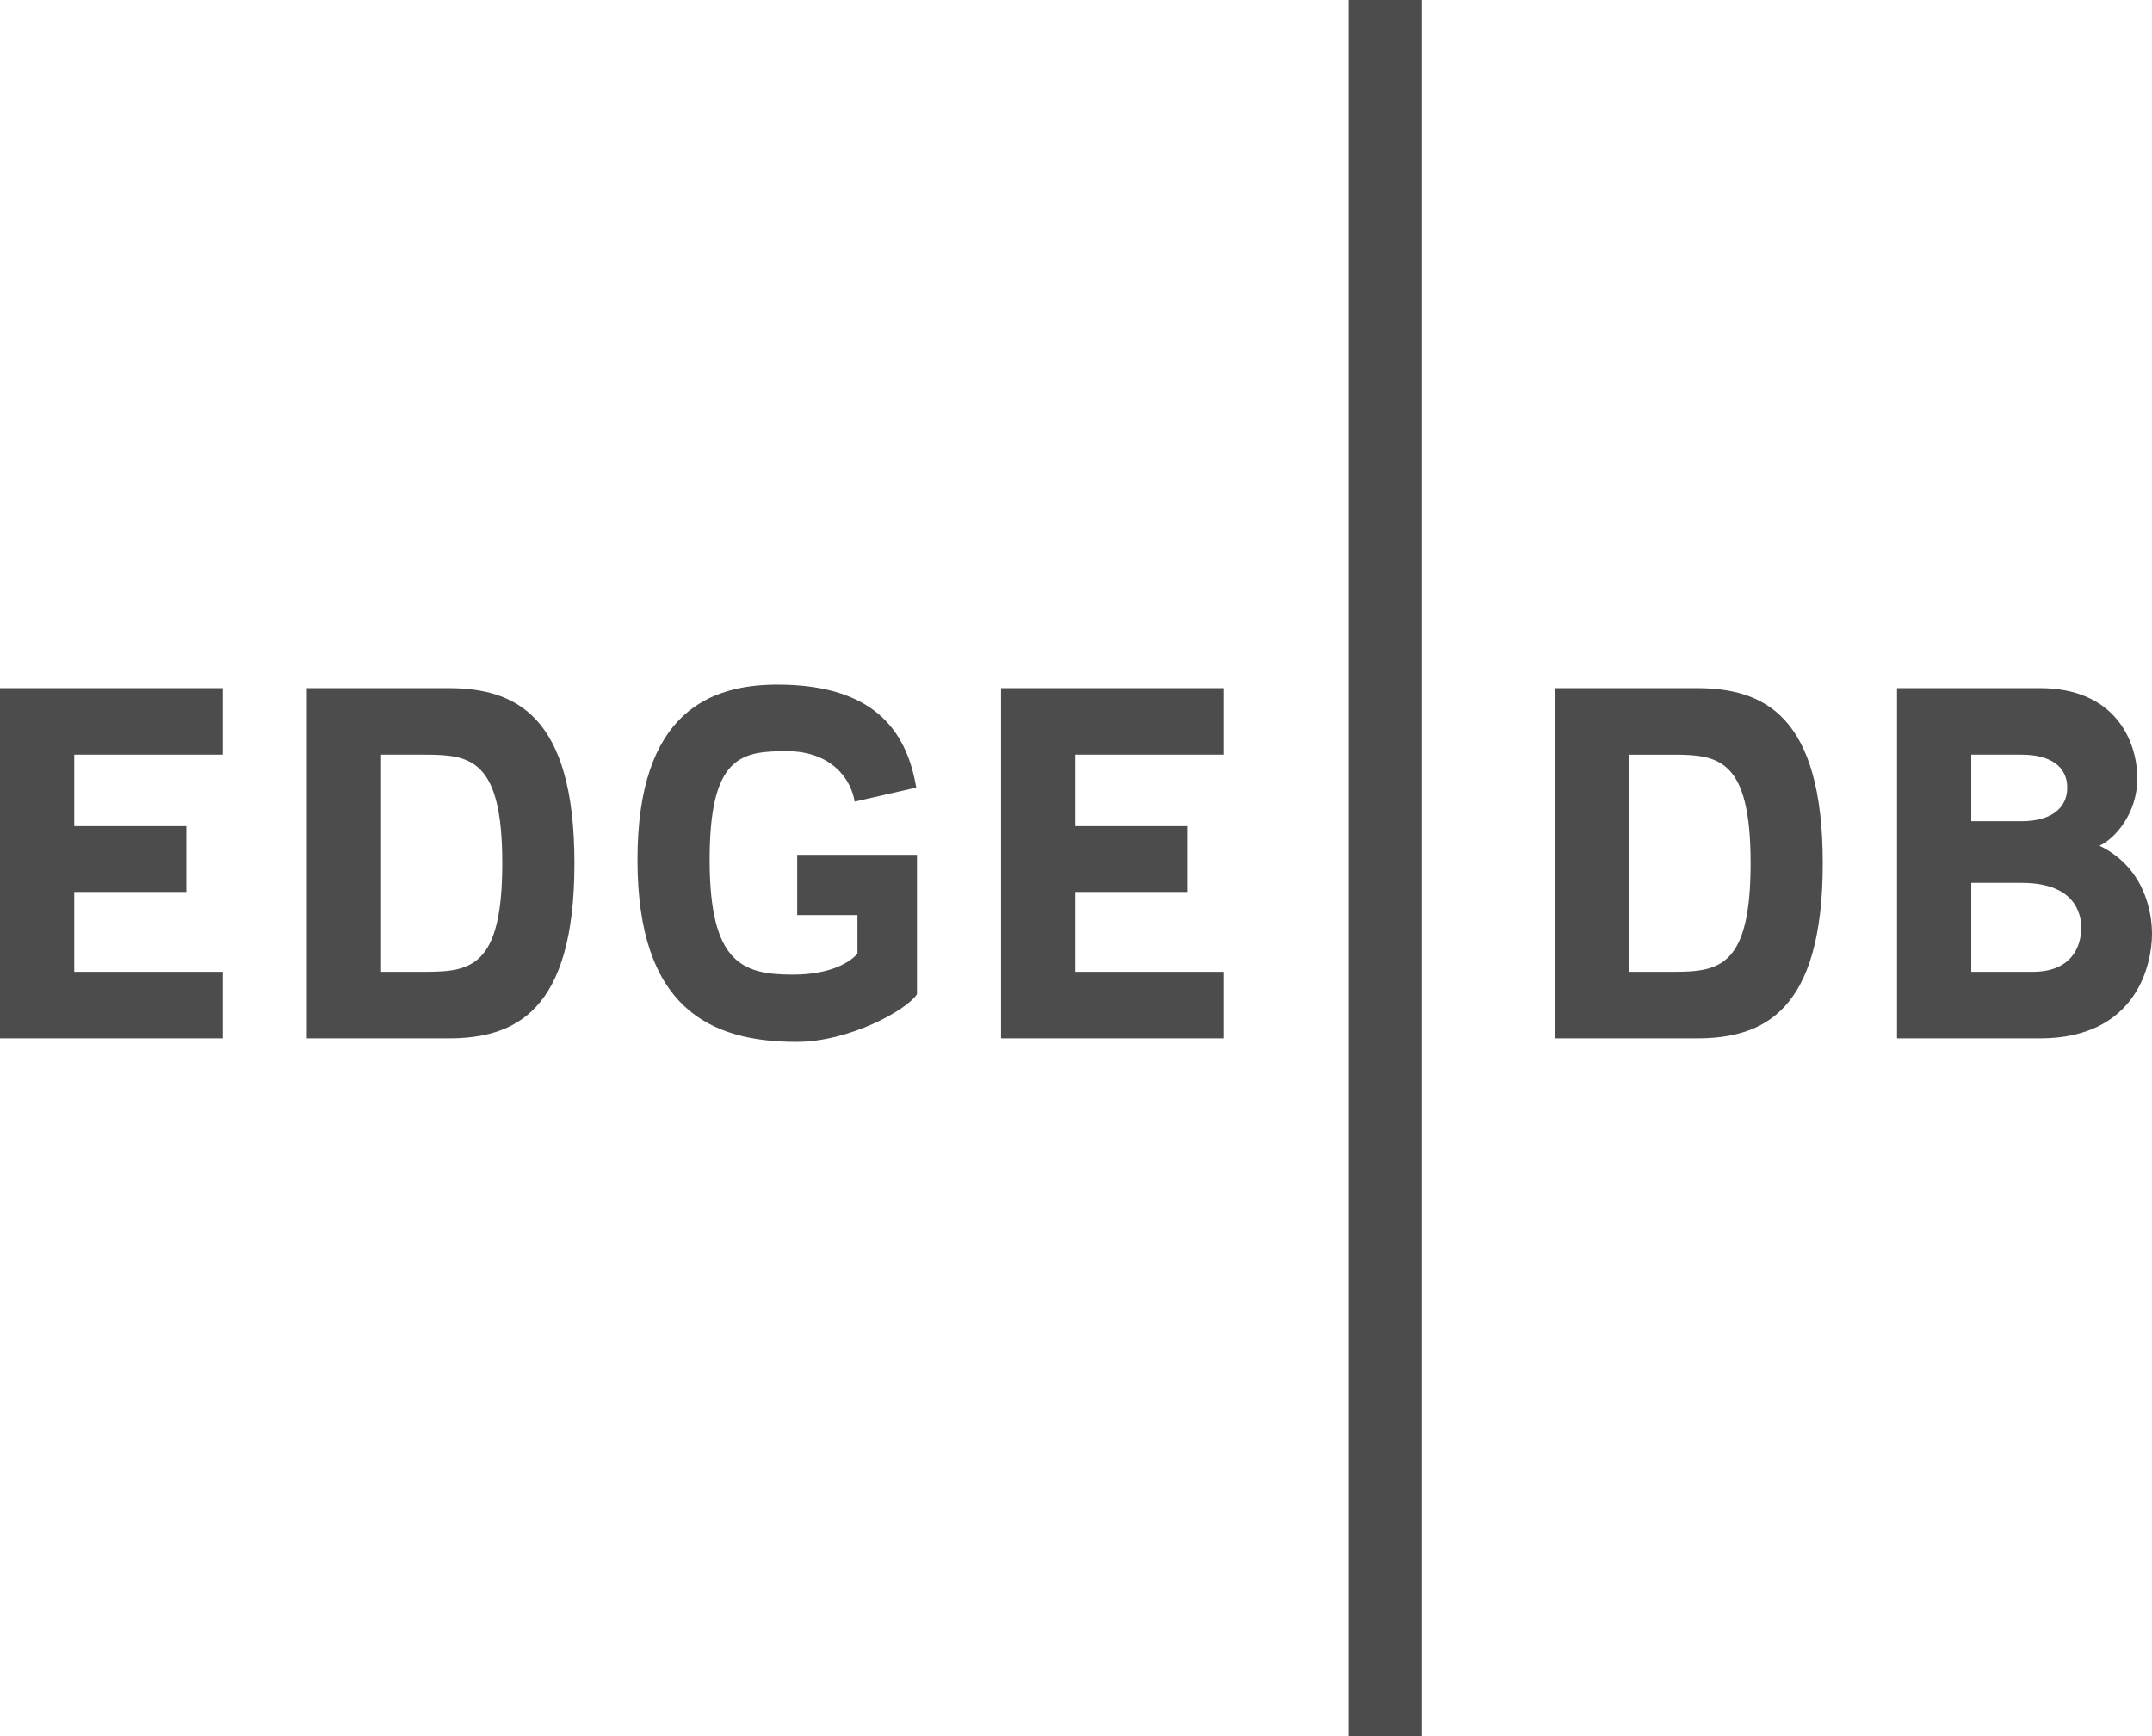
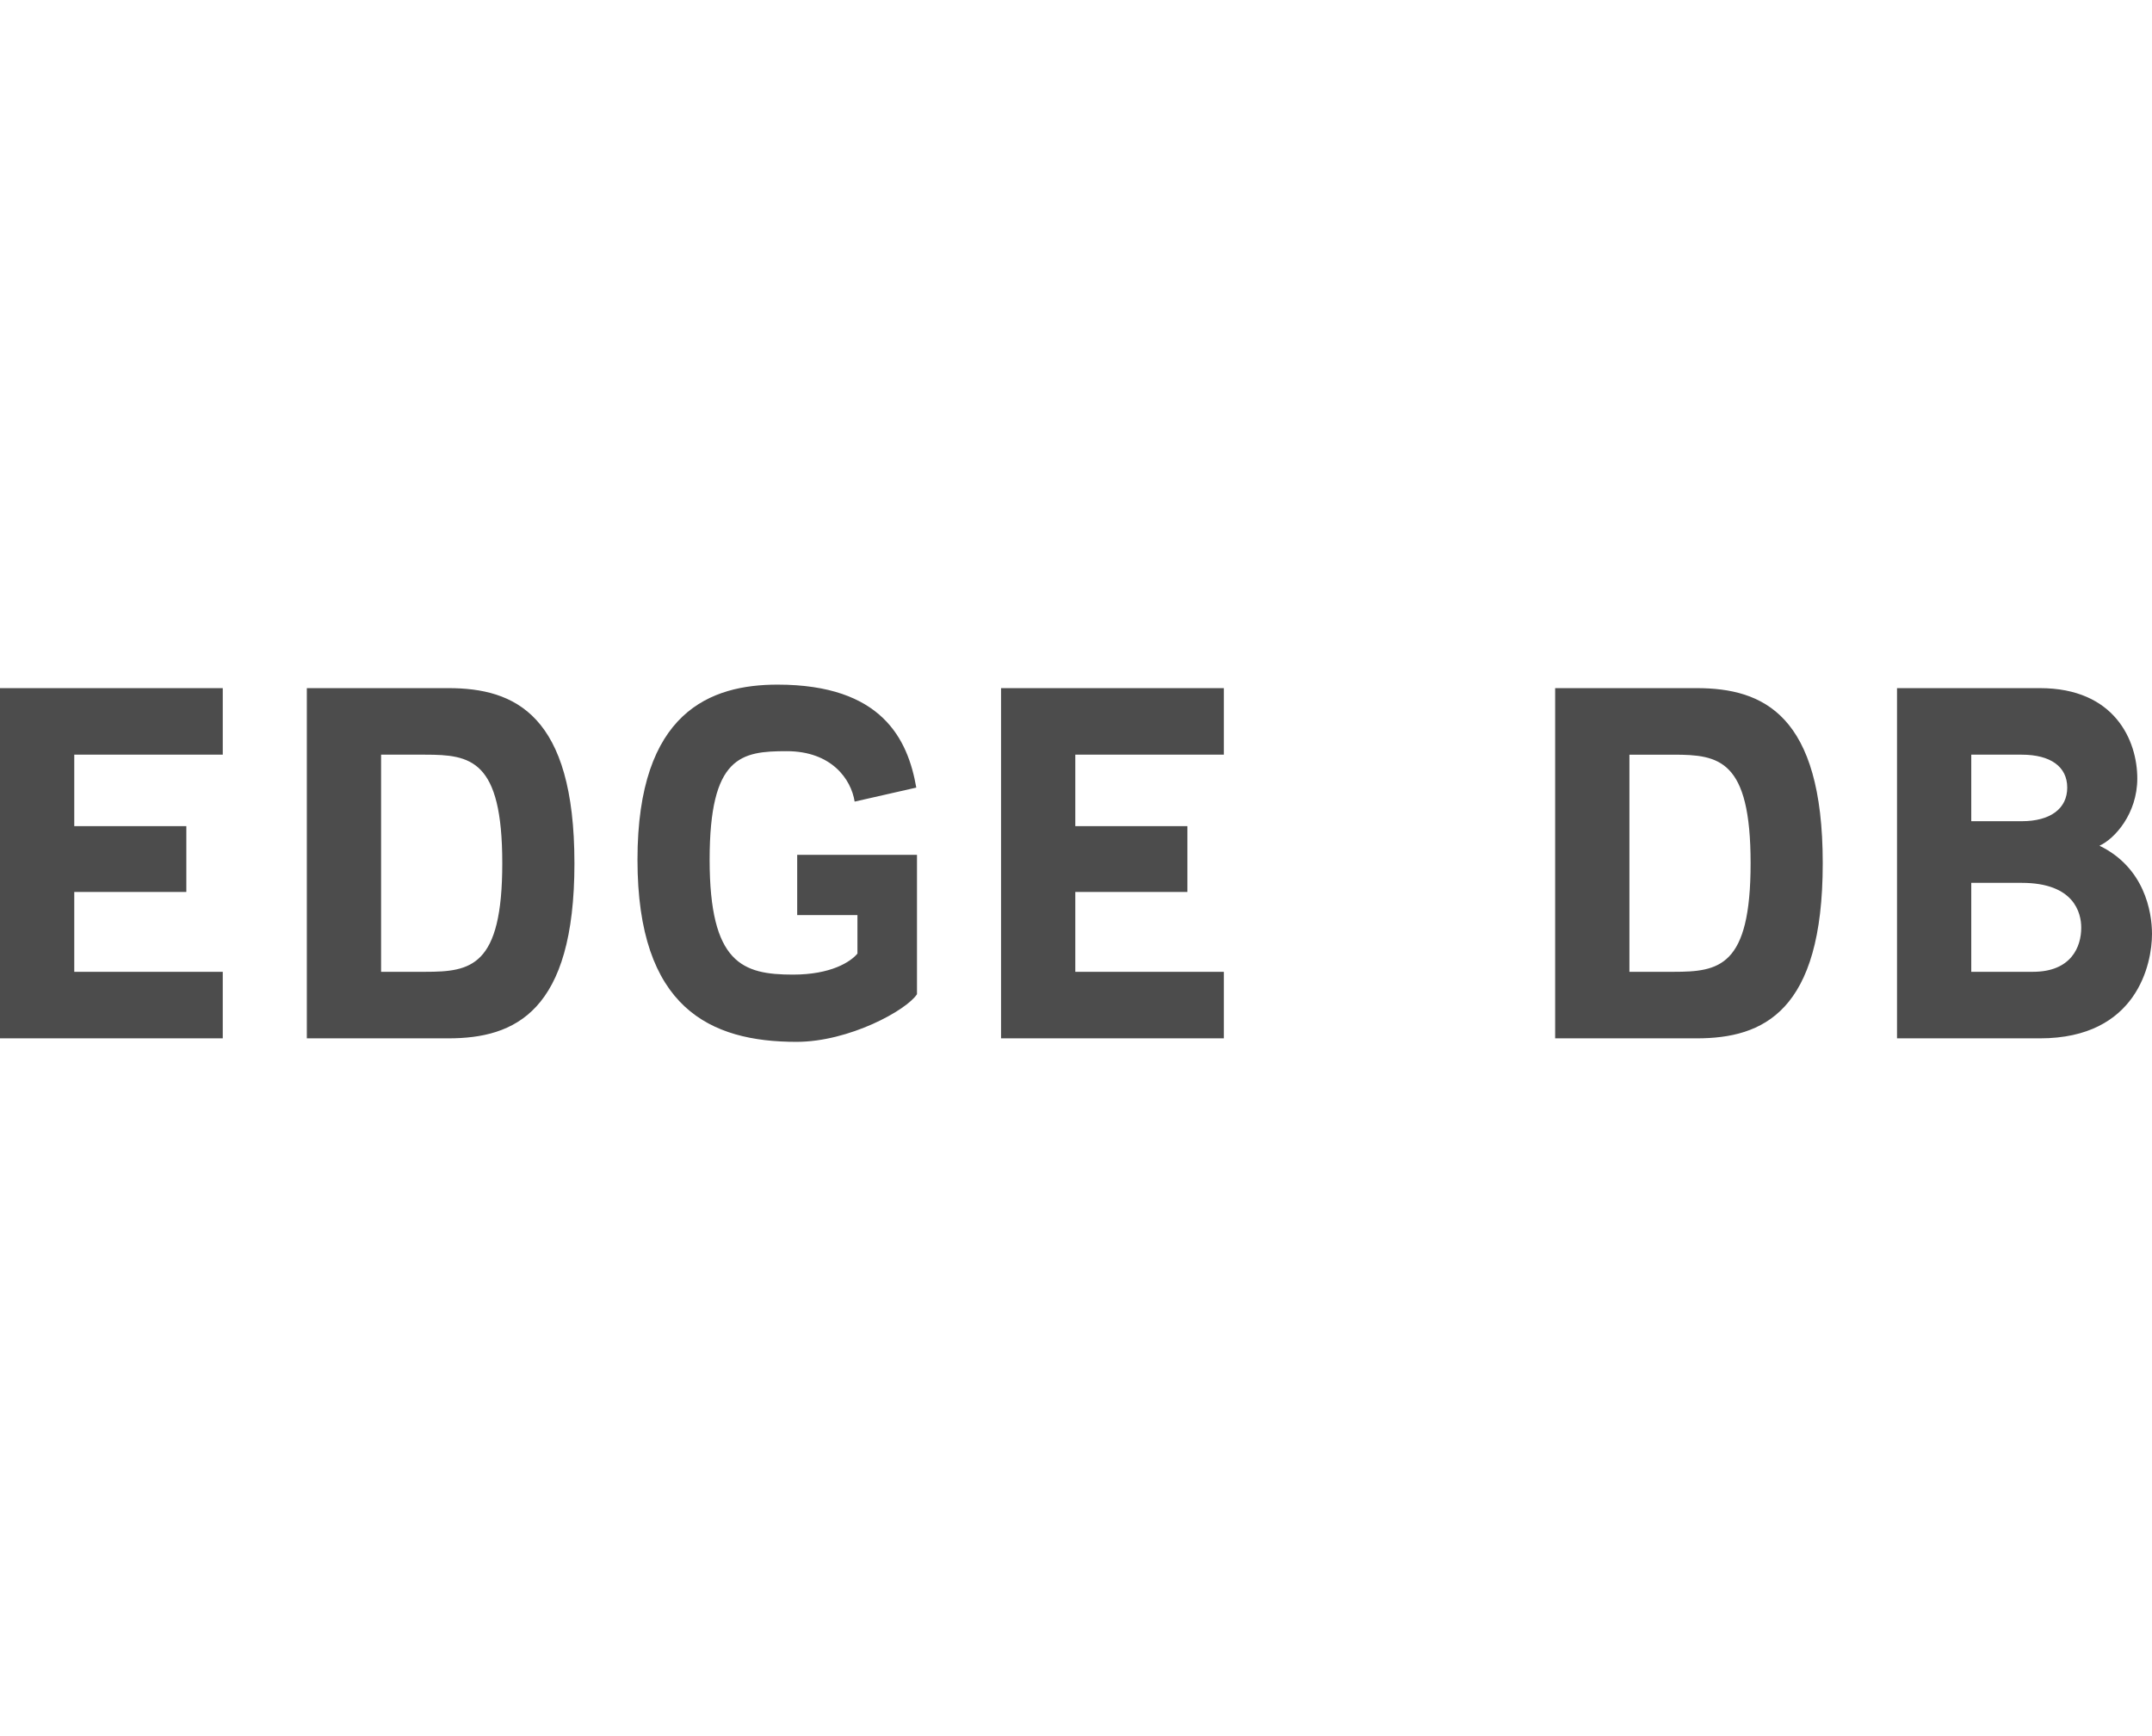
<svg xmlns="http://www.w3.org/2000/svg" id="svg6" version="1.1" fill="none" viewBox="0 -15 800 645.453" height="645.453" width="800" class="pageNav_logo__19-yr">
  <defs id="defs10" />
-   <path id="path2" d="m 501.304,630.453 h 27.273 V -15 h -27.273 z" clip-rule="evenodd" fill-rule="evenodd" style="fill:#4c4c4c;fill-opacity:1;stroke-width:9.091" class="pageNav_logoBar__2v4ah" />
  <path style="fill:#4c4c4c;fill-opacity:1;stroke-width:9.091" id="path4" d="m 677.6,305.951 c 0,55.208 -22.135,65.104 -46.875,65.104 h -52.604 v -130.209 h 52.604 c 24.74,0 46.875,9.896 46.875,65.104 z m -26.818,0 c 0,-38.542 -11.719,-40.364 -28.645,-40.364 h -16.406 v 80.729 h 16.406 c 16.926,0 28.645,-1.823 28.645,-40.364 z m -278.648,65.104 v -130.209 h 82.813 v 24.74 h -55.208 v 26.563 h 41.666 v 24.479 h -41.666 v 29.687 h 55.208 v 24.74 z m 360.676,-57.813 v 33.073 h 22.916 c 14.323,0 17.969,-9.375 17.969,-16.406 0,-5.469 -2.605,-16.666 -22.135,-16.666 z m 0,-47.656 v 24.739 h 18.75 c 10.677,0 16.927,-4.687 16.927,-12.5 0,-7.812 -6.25,-12.239 -16.927,-12.239 z m -27.6,-24.74 h 53.124 c 27.864,0 36.198,19.532 36.198,33.594 0,13.021 -8.334,22.396 -14.063,25 C 797.135,307.514 800,323.92 800,332.253 c 0,10.937 -5.468,38.803 -41.666,38.803 h -53.124 z m -491.665,65.104 c 0,55.208 -22.135,65.104 -46.874,65.104 H 114.065 v -130.209 h 52.604 c 24.739,0 46.874,9.896 46.874,65.104 z m 81.248,41.406 c 14.062,0 21.354,-4.687 23.958,-7.813 v -14.323 h -22.396 v -22.396 h 44.532 v 51.824 c -3.906,5.989 -25.261,17.708 -44.792,17.708 -32.031,0 -59.114,-12.5 -59.114,-67.708 0,-55.209 27.344,-65.104 52.084,-65.104 38.802,0 48.437,20.313 51.562,38.281 l -22.916,5.209 c -1.302,-8.334 -8.594,-18.75 -25.26,-18.75 -16.927,0 -28.646,1.823 -28.646,40.364 0,38.541 12.24,42.708 30.99,42.708 z m -108.074,-41.406 c 0,-38.542 -11.719,-40.364 -28.646,-40.364 h -16.405 v 80.729 h 16.405 c 16.927,0 28.646,-1.823 28.646,-40.364 z M 0,371.055 v -130.209 h 82.812 v 24.74 H 27.604 v 26.563 h 41.667 v 24.479 H 27.604 v 29.687 h 55.208 v 24.74 z" clip-rule="evenodd" fill-rule="evenodd" />
</svg>